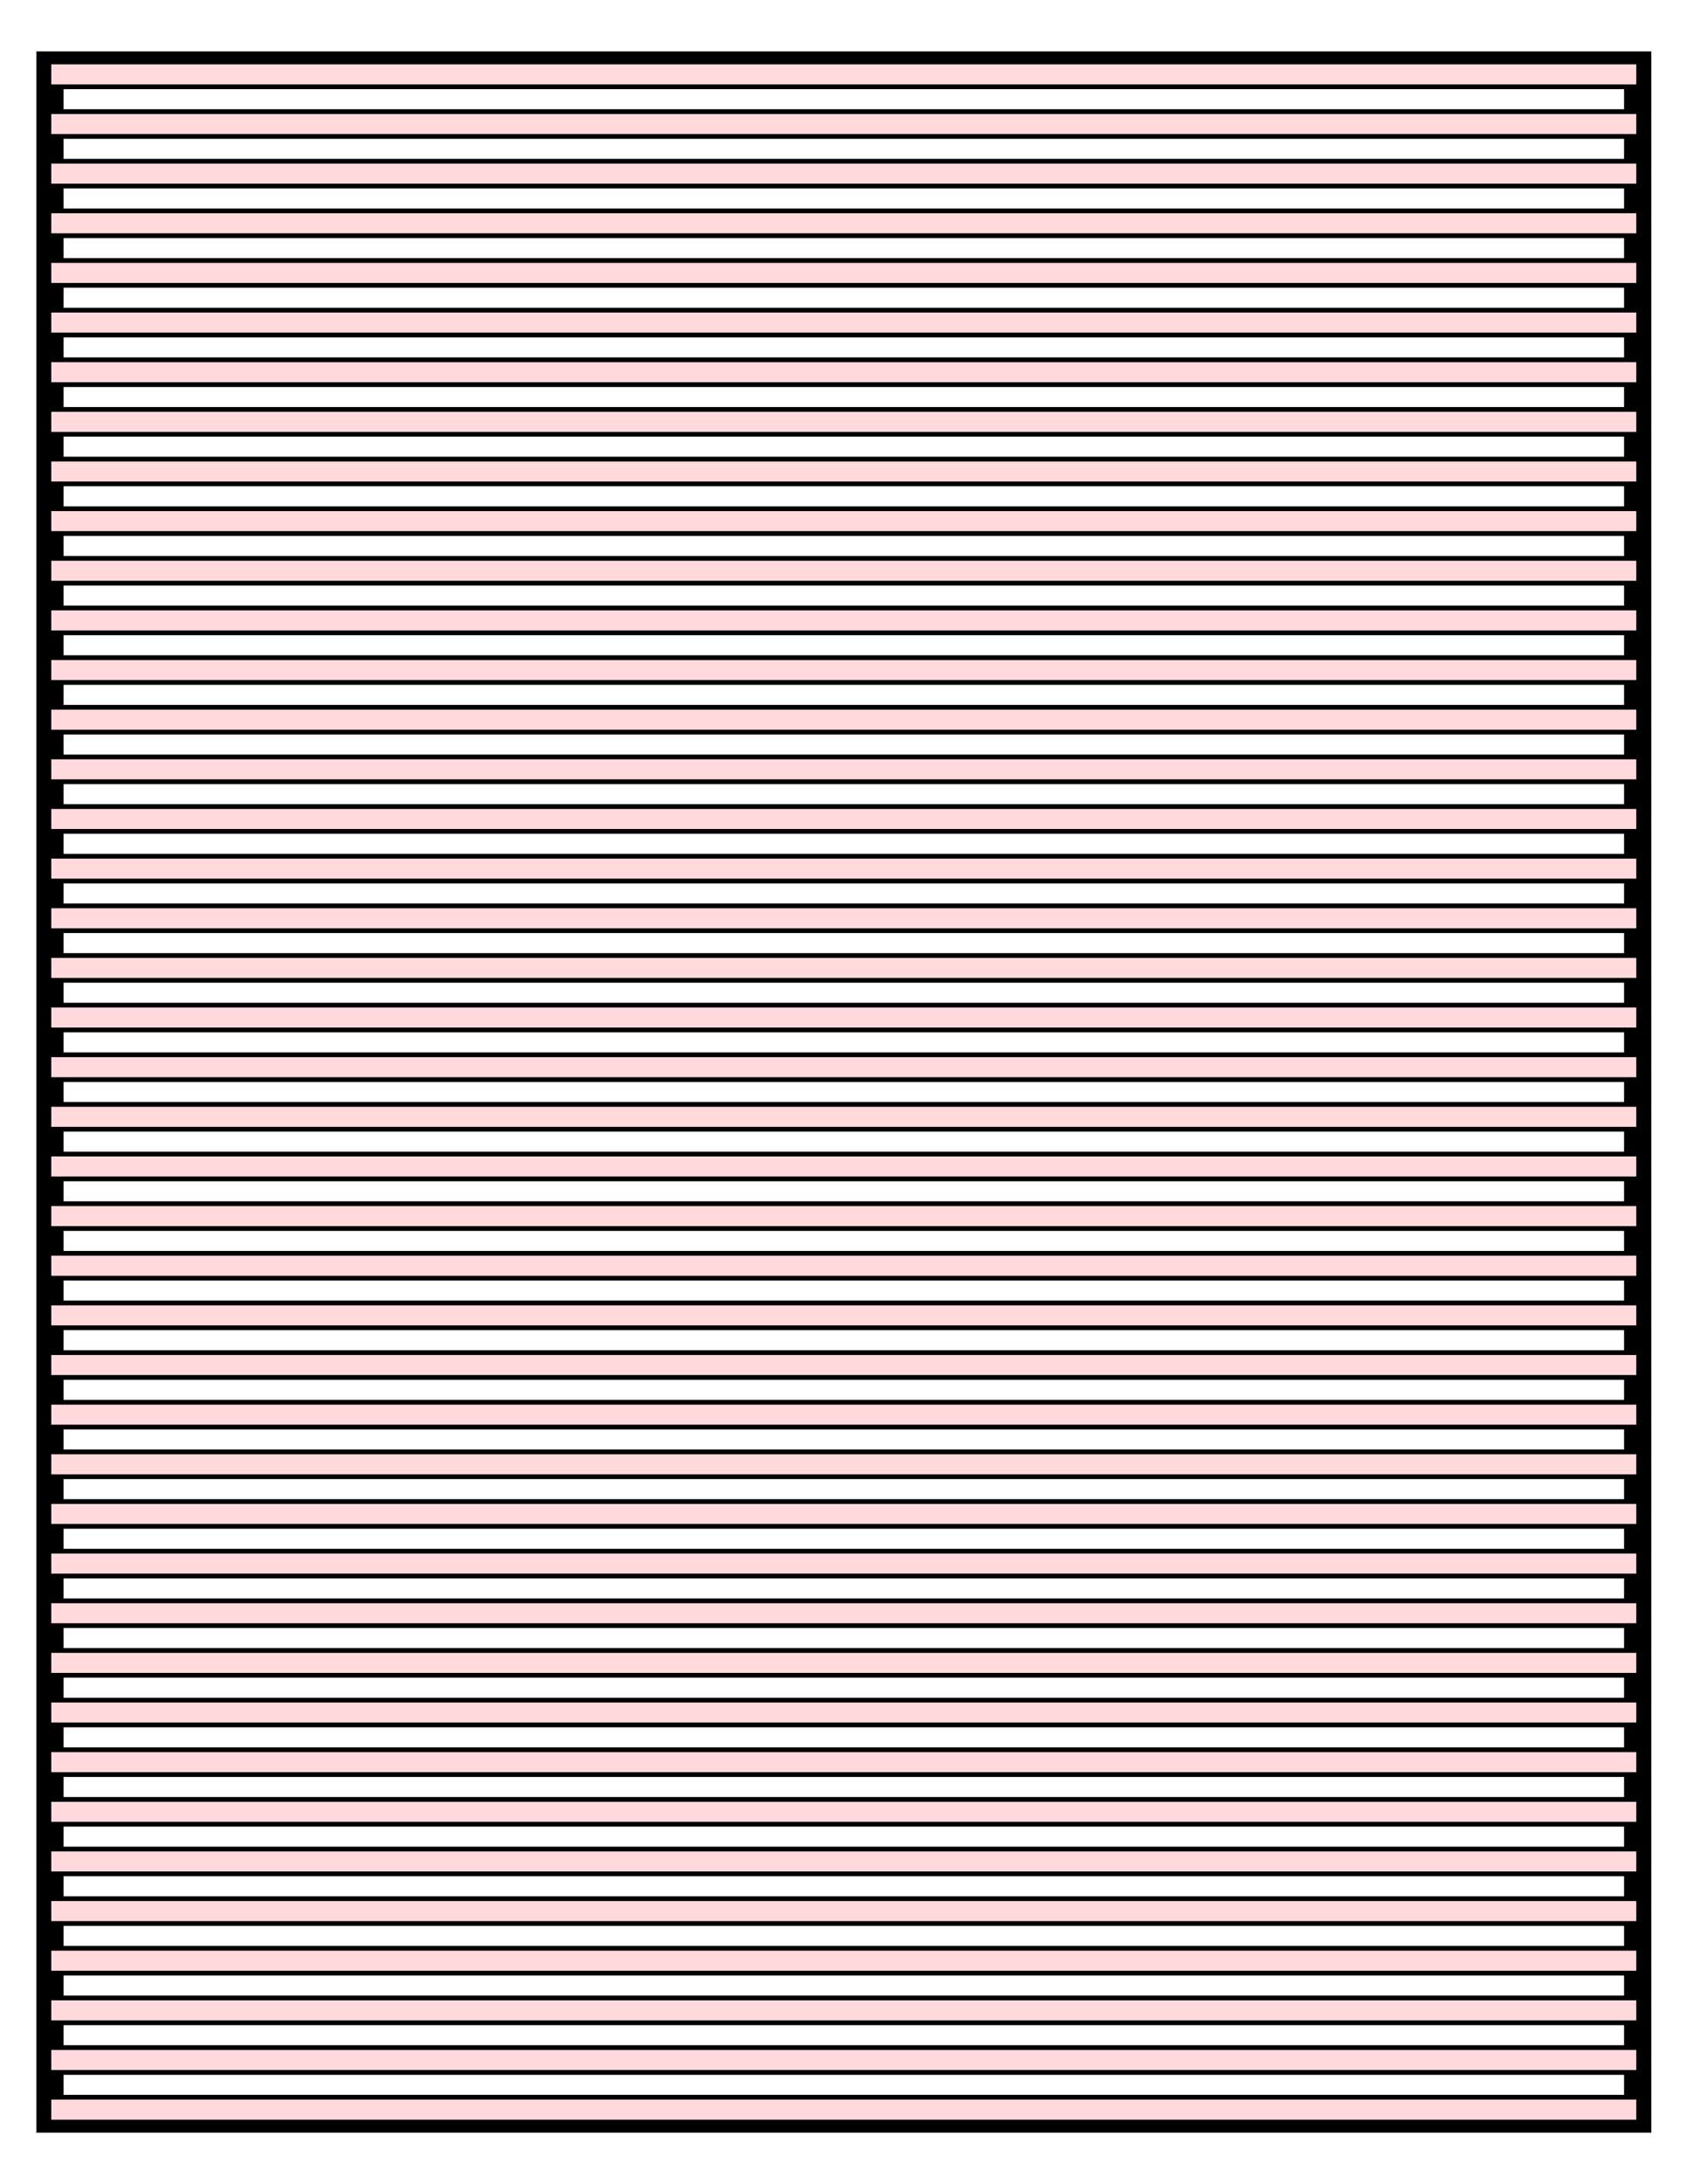
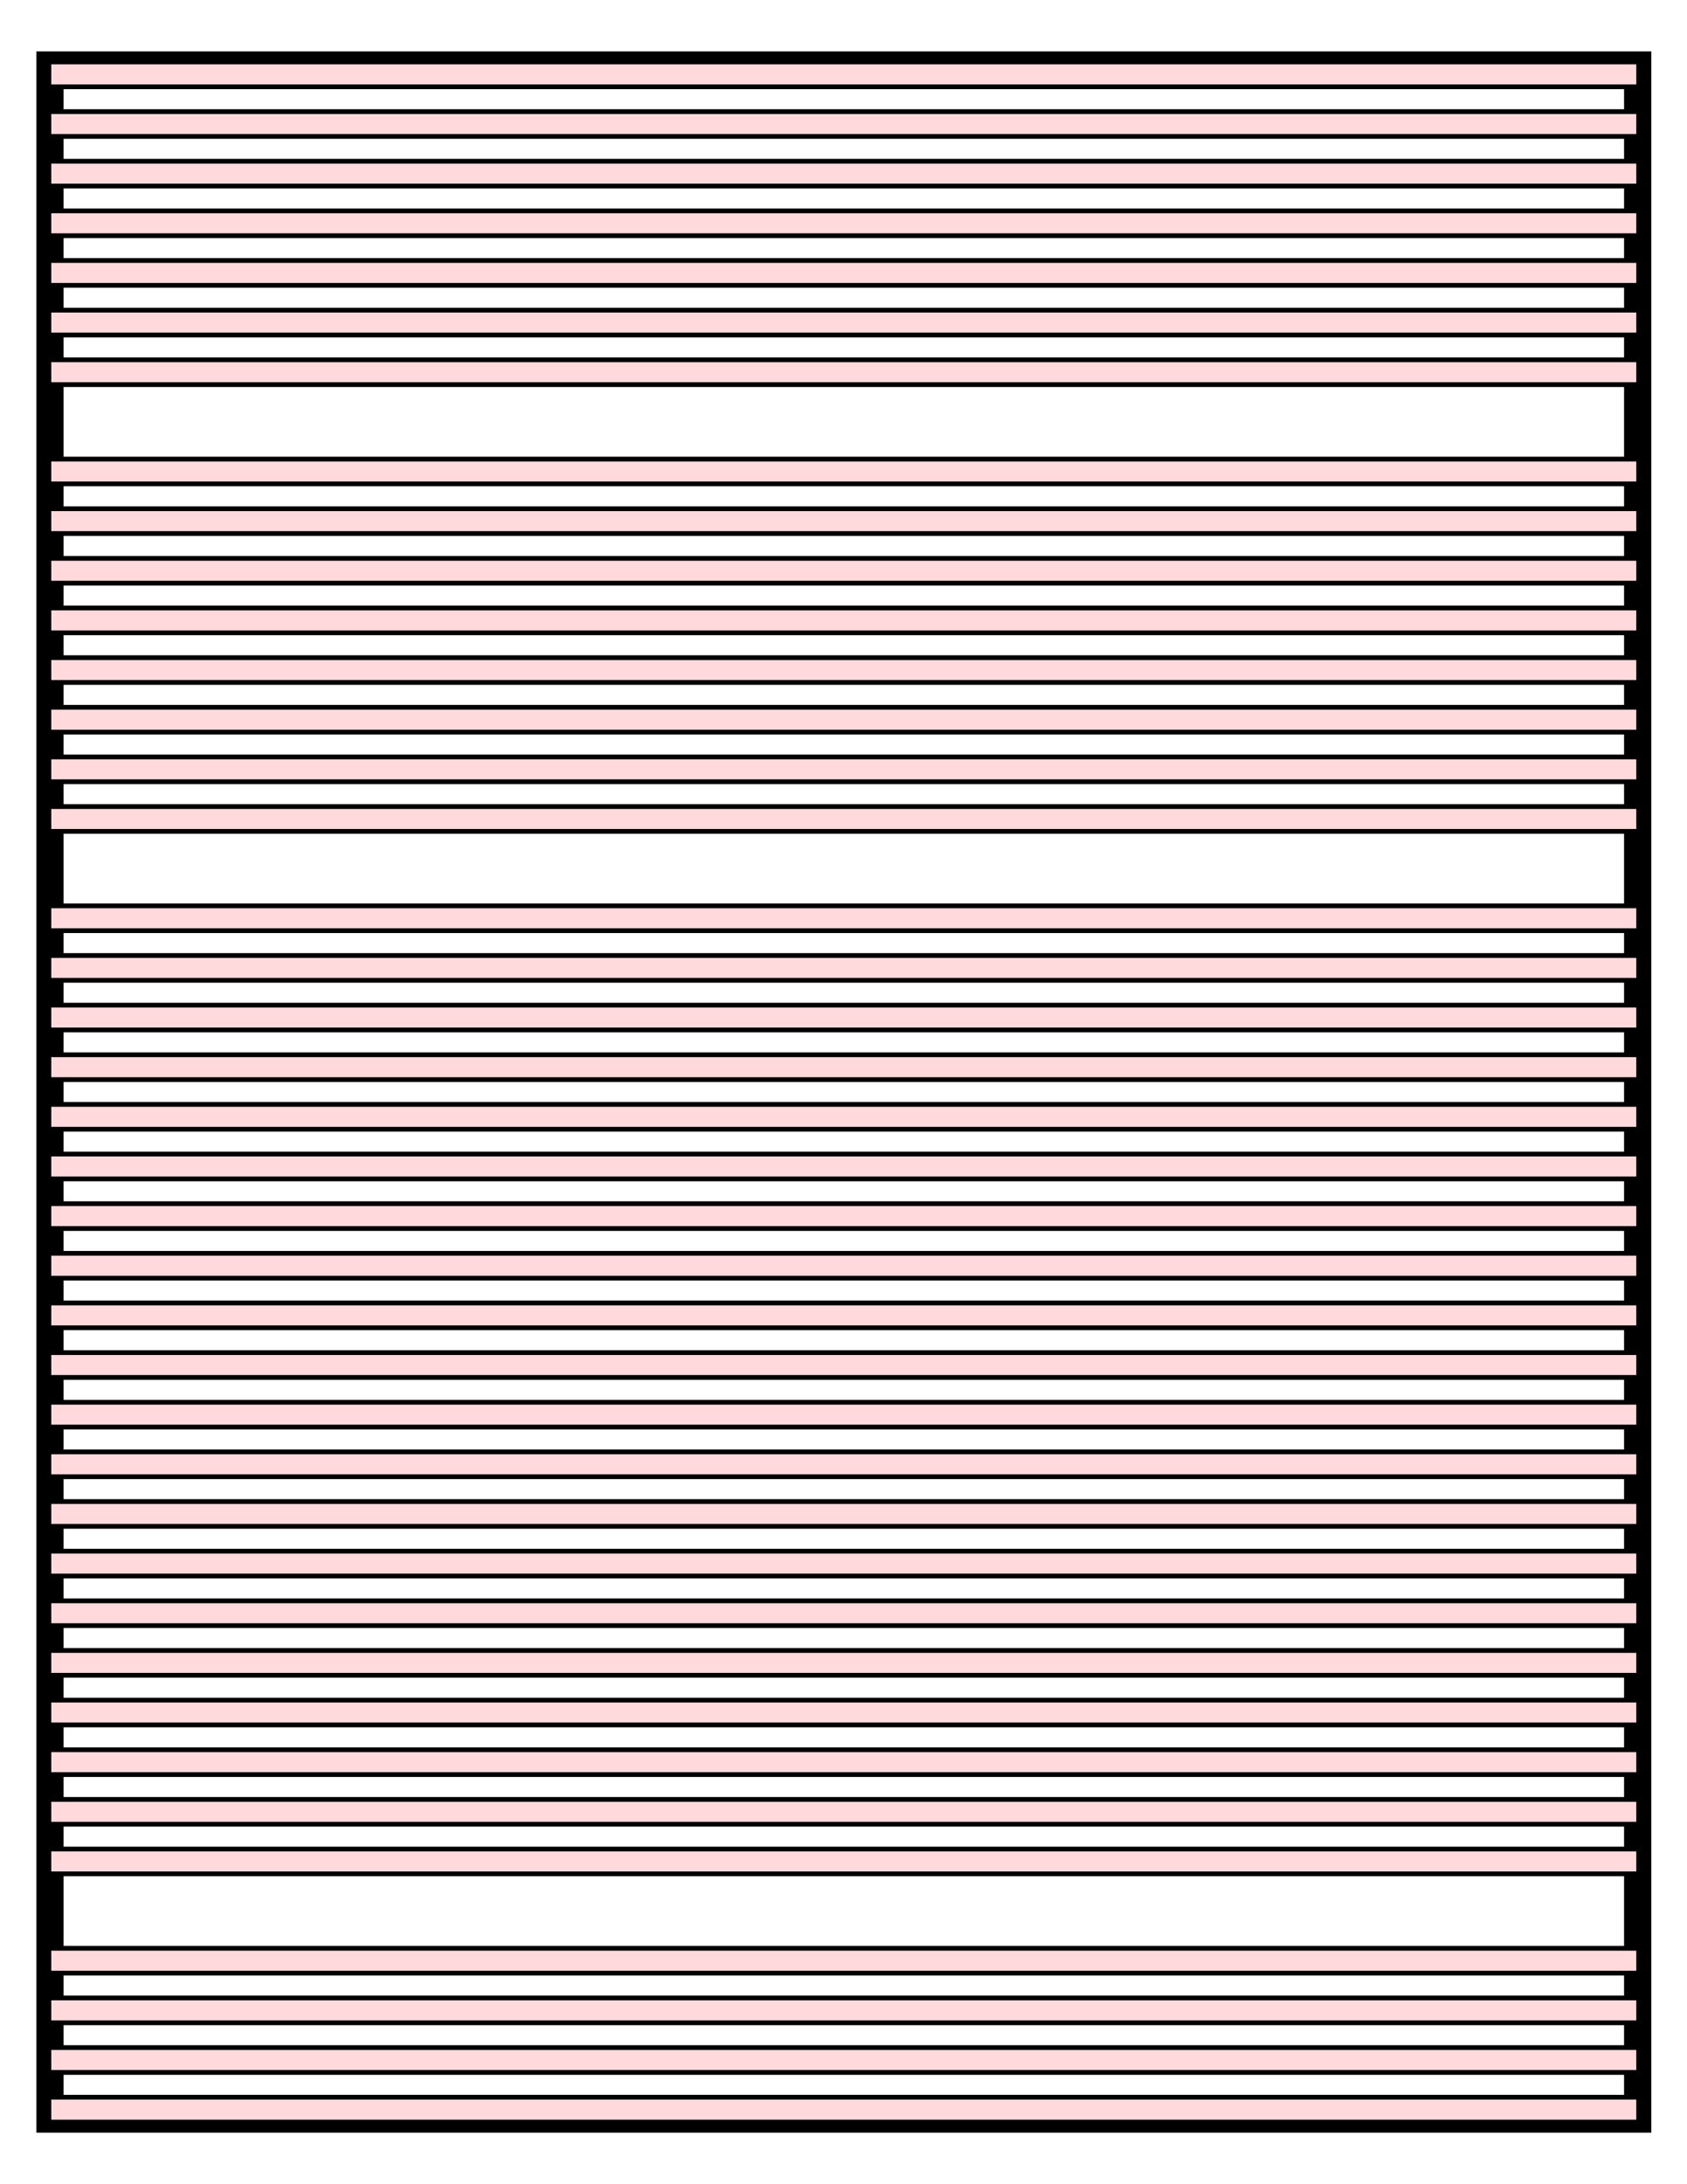
<svg xmlns="http://www.w3.org/2000/svg" version="1.1" x="0" y="0" width="8.5in" height="11in" viewBox="0 0 612 792">
  <g>
    <rect stroke="#000000" fill-opacity="0" transform="matrix(9.882 0 0 7.717 3854.57 -218.468)" x="-388.225" y="31.225" height="96.796" width="58.286" />
    <g>
      <rect stroke="#000000" fill="#ffd9dc" transform="matrix(0 1.729 -0.81 0 606.65 -110.703)" x="77.021" y="15.612" height="710.879" width="5.204" />
      <rect stroke="#000000" fill="#ffd9dc" transform="matrix(0 1.729 -0.81 0 606.65 -92.703)" x="77.021" y="15.612" height="710.879" width="5.204" />
      <rect stroke="#000000" fill="#ffd9dc" transform="matrix(0 1.729 -0.81 0 606.65 -74.703)" x="77.021" y="15.612" height="710.879" width="5.204" />
      <rect stroke="#000000" fill="#ffd9dc" transform="matrix(0 1.729 -0.81 0 606.65 -56.703)" x="77.021" y="15.612" height="710.879" width="5.204" />
      <rect stroke="#000000" fill="#ffd9dc" transform="matrix(0 1.729 -0.81 0 606.65 -38.703)" x="77.021" y="15.612" height="710.879" width="5.204" />
      <rect stroke="#000000" fill="#ffd9dc" transform="matrix(0 1.729 -0.81 0 606.65 -20.703)" x="77.021" y="15.612" height="710.879" width="5.204" />
      <rect stroke="#000000" fill="#ffd9dc" transform="matrix(0 1.729 -0.81 0 606.65 -2.703)" x="77.021" y="15.612" height="710.879" width="5.204" />
-       <rect stroke="#000000" fill="#ffd9dc" transform="matrix(0 1.729 -0.81 0 606.65 15.297)" x="77.021" y="15.612" height="710.879" width="5.204" />
      <rect stroke="#000000" fill="#ffd9dc" transform="matrix(0 1.729 -0.81 0 606.65 33.297)" x="77.021" y="15.612" height="710.879" width="5.204" />
      <rect stroke="#000000" fill="#ffd9dc" transform="matrix(0 1.729 -0.81 0 606.65 51.297)" x="77.021" y="15.612" height="710.879" width="5.204" />
      <rect stroke="#000000" fill="#ffd9dc" transform="matrix(0 1.729 -0.81 0 606.65 69.297)" x="77.021" y="15.612" height="710.879" width="5.204" />
      <rect stroke="#000000" fill="#ffd9dc" transform="matrix(0 1.729 -0.81 0 606.65 87.297)" x="77.021" y="15.612" height="710.879" width="5.204" />
      <rect stroke="#000000" fill="#ffd9dc" transform="matrix(0 1.729 -0.81 0 606.65 105.297)" x="77.021" y="15.612" height="710.879" width="5.204" />
      <rect stroke="#000000" fill="#ffd9dc" transform="matrix(0 1.729 -0.81 0 606.65 123.297)" x="77.021" y="15.612" height="710.879" width="5.204" />
      <rect stroke="#000000" fill="#ffd9dc" transform="matrix(0 1.729 -0.81 0 606.65 141.297)" x="77.021" y="15.612" height="710.879" width="5.204" />
      <rect stroke="#000000" fill="#ffd9dc" transform="matrix(0 1.729 -0.81 0 606.65 159.297)" x="77.021" y="15.612" height="710.879" width="5.204" />
-       <rect stroke="#000000" fill="#ffd9dc" transform="matrix(0 1.729 -0.81 0 606.65 177.297)" x="77.021" y="15.612" height="710.879" width="5.204" />
      <rect stroke="#000000" fill="#ffd9dc" transform="matrix(0 1.729 -0.81 0 606.65 195.297)" x="77.021" y="15.612" height="710.879" width="5.204" />
      <rect stroke="#000000" fill="#ffd9dc" transform="matrix(0 1.729 -0.81 0 606.65 213.297)" x="77.021" y="15.612" height="710.879" width="5.204" />
      <rect stroke="#000000" fill="#ffd9dc" transform="matrix(0 1.729 -0.81 0 606.65 231.297)" x="77.021" y="15.612" height="710.879" width="5.204" />
      <rect stroke="#000000" fill="#ffd9dc" transform="matrix(0 1.729 -0.81 0 606.65 249.297)" x="77.021" y="15.612" height="710.879" width="5.204" />
      <rect stroke="#000000" fill="#ffd9dc" transform="matrix(0 1.729 -0.81 0 606.65 267.297)" x="77.021" y="15.612" height="710.879" width="5.204" />
      <rect stroke="#000000" fill="#ffd9dc" transform="matrix(0 1.729 -0.81 0 606.65 285.297)" x="77.021" y="15.612" height="710.879" width="5.204" />
      <rect stroke="#000000" fill="#ffd9dc" transform="matrix(0 1.729 -0.81 0 606.65 303.297)" x="77.021" y="15.612" height="710.879" width="5.204" />
      <rect stroke="#000000" fill="#ffd9dc" transform="matrix(0 1.729 -0.81 0 606.65 321.297)" x="77.021" y="15.612" height="710.879" width="5.204" />
      <rect stroke="#000000" fill="#ffd9dc" transform="matrix(0 1.729 -0.81 0 606.65 339.297)" x="77.021" y="15.612" height="710.879" width="5.204" />
      <rect stroke="#000000" fill="#ffd9dc" transform="matrix(0 1.729 -0.81 0 606.65 357.297)" x="77.021" y="15.612" height="710.879" width="5.204" />
      <rect stroke="#000000" fill="#ffd9dc" transform="matrix(0 1.729 -0.81 0 606.65 375.297)" x="77.021" y="15.612" height="710.879" width="5.204" />
      <rect stroke="#000000" fill="#ffd9dc" transform="matrix(0 1.729 -0.81 0 606.65 393.297)" x="77.021" y="15.612" height="710.879" width="5.204" />
      <rect stroke="#000000" fill="#ffd9dc" transform="matrix(0 1.729 -0.81 0 606.65 411.297)" x="77.021" y="15.612" height="710.879" width="5.204" />
      <rect stroke="#000000" fill="#ffd9dc" transform="matrix(0 1.729 -0.81 0 606.65 429.297)" x="77.021" y="15.612" height="710.879" width="5.204" />
      <rect stroke="#000000" fill="#ffd9dc" transform="matrix(0 1.729 -0.81 0 606.65 447.297)" x="77.021" y="15.612" height="710.879" width="5.204" />
      <rect stroke="#000000" fill="#ffd9dc" transform="matrix(0 1.729 -0.81 0 606.65 465.297)" x="77.021" y="15.612" height="710.879" width="5.204" />
      <rect stroke="#000000" fill="#ffd9dc" transform="matrix(0 1.729 -0.81 0 606.65 483.297)" x="77.021" y="15.612" height="710.879" width="5.204" />
      <rect stroke="#000000" fill="#ffd9dc" transform="matrix(0 1.729 -0.81 0 606.65 501.297)" x="77.021" y="15.612" height="710.879" width="5.204" />
      <rect stroke="#000000" fill="#ffd9dc" transform="matrix(0 1.729 -0.81 0 606.65 519.297)" x="77.021" y="15.612" height="710.879" width="5.204" />
      <rect stroke="#000000" fill="#ffd9dc" transform="matrix(0 1.729 -0.81 0 606.65 537.297)" x="77.021" y="15.612" height="710.879" width="5.204" />
-       <rect stroke="#000000" fill="#ffd9dc" transform="matrix(0 1.729 -0.81 0 606.65 555.297)" x="77.021" y="15.612" height="710.879" width="5.204" />
      <rect stroke="#000000" fill="#ffd9dc" transform="matrix(0 1.729 -0.81 0 606.65 573.297)" x="77.021" y="15.612" height="710.879" width="5.204" />
      <rect stroke="#000000" fill="#ffd9dc" transform="matrix(0 1.729 -0.81 0 606.65 591.297)" x="77.021" y="15.612" height="710.879" width="5.204" />
      <rect stroke="#000000" fill="#ffd9dc" transform="matrix(0 1.729 -0.81 0 606.65 609.297)" x="77.021" y="15.612" height="710.879" width="5.204" />
      <rect stroke="#000000" fill="#ffd9dc" transform="matrix(0 1.729 -0.81 0 606.65 627.297)" x="77.021" y="15.612" height="710.879" width="5.204" />
    </g>
  </g>
</svg>